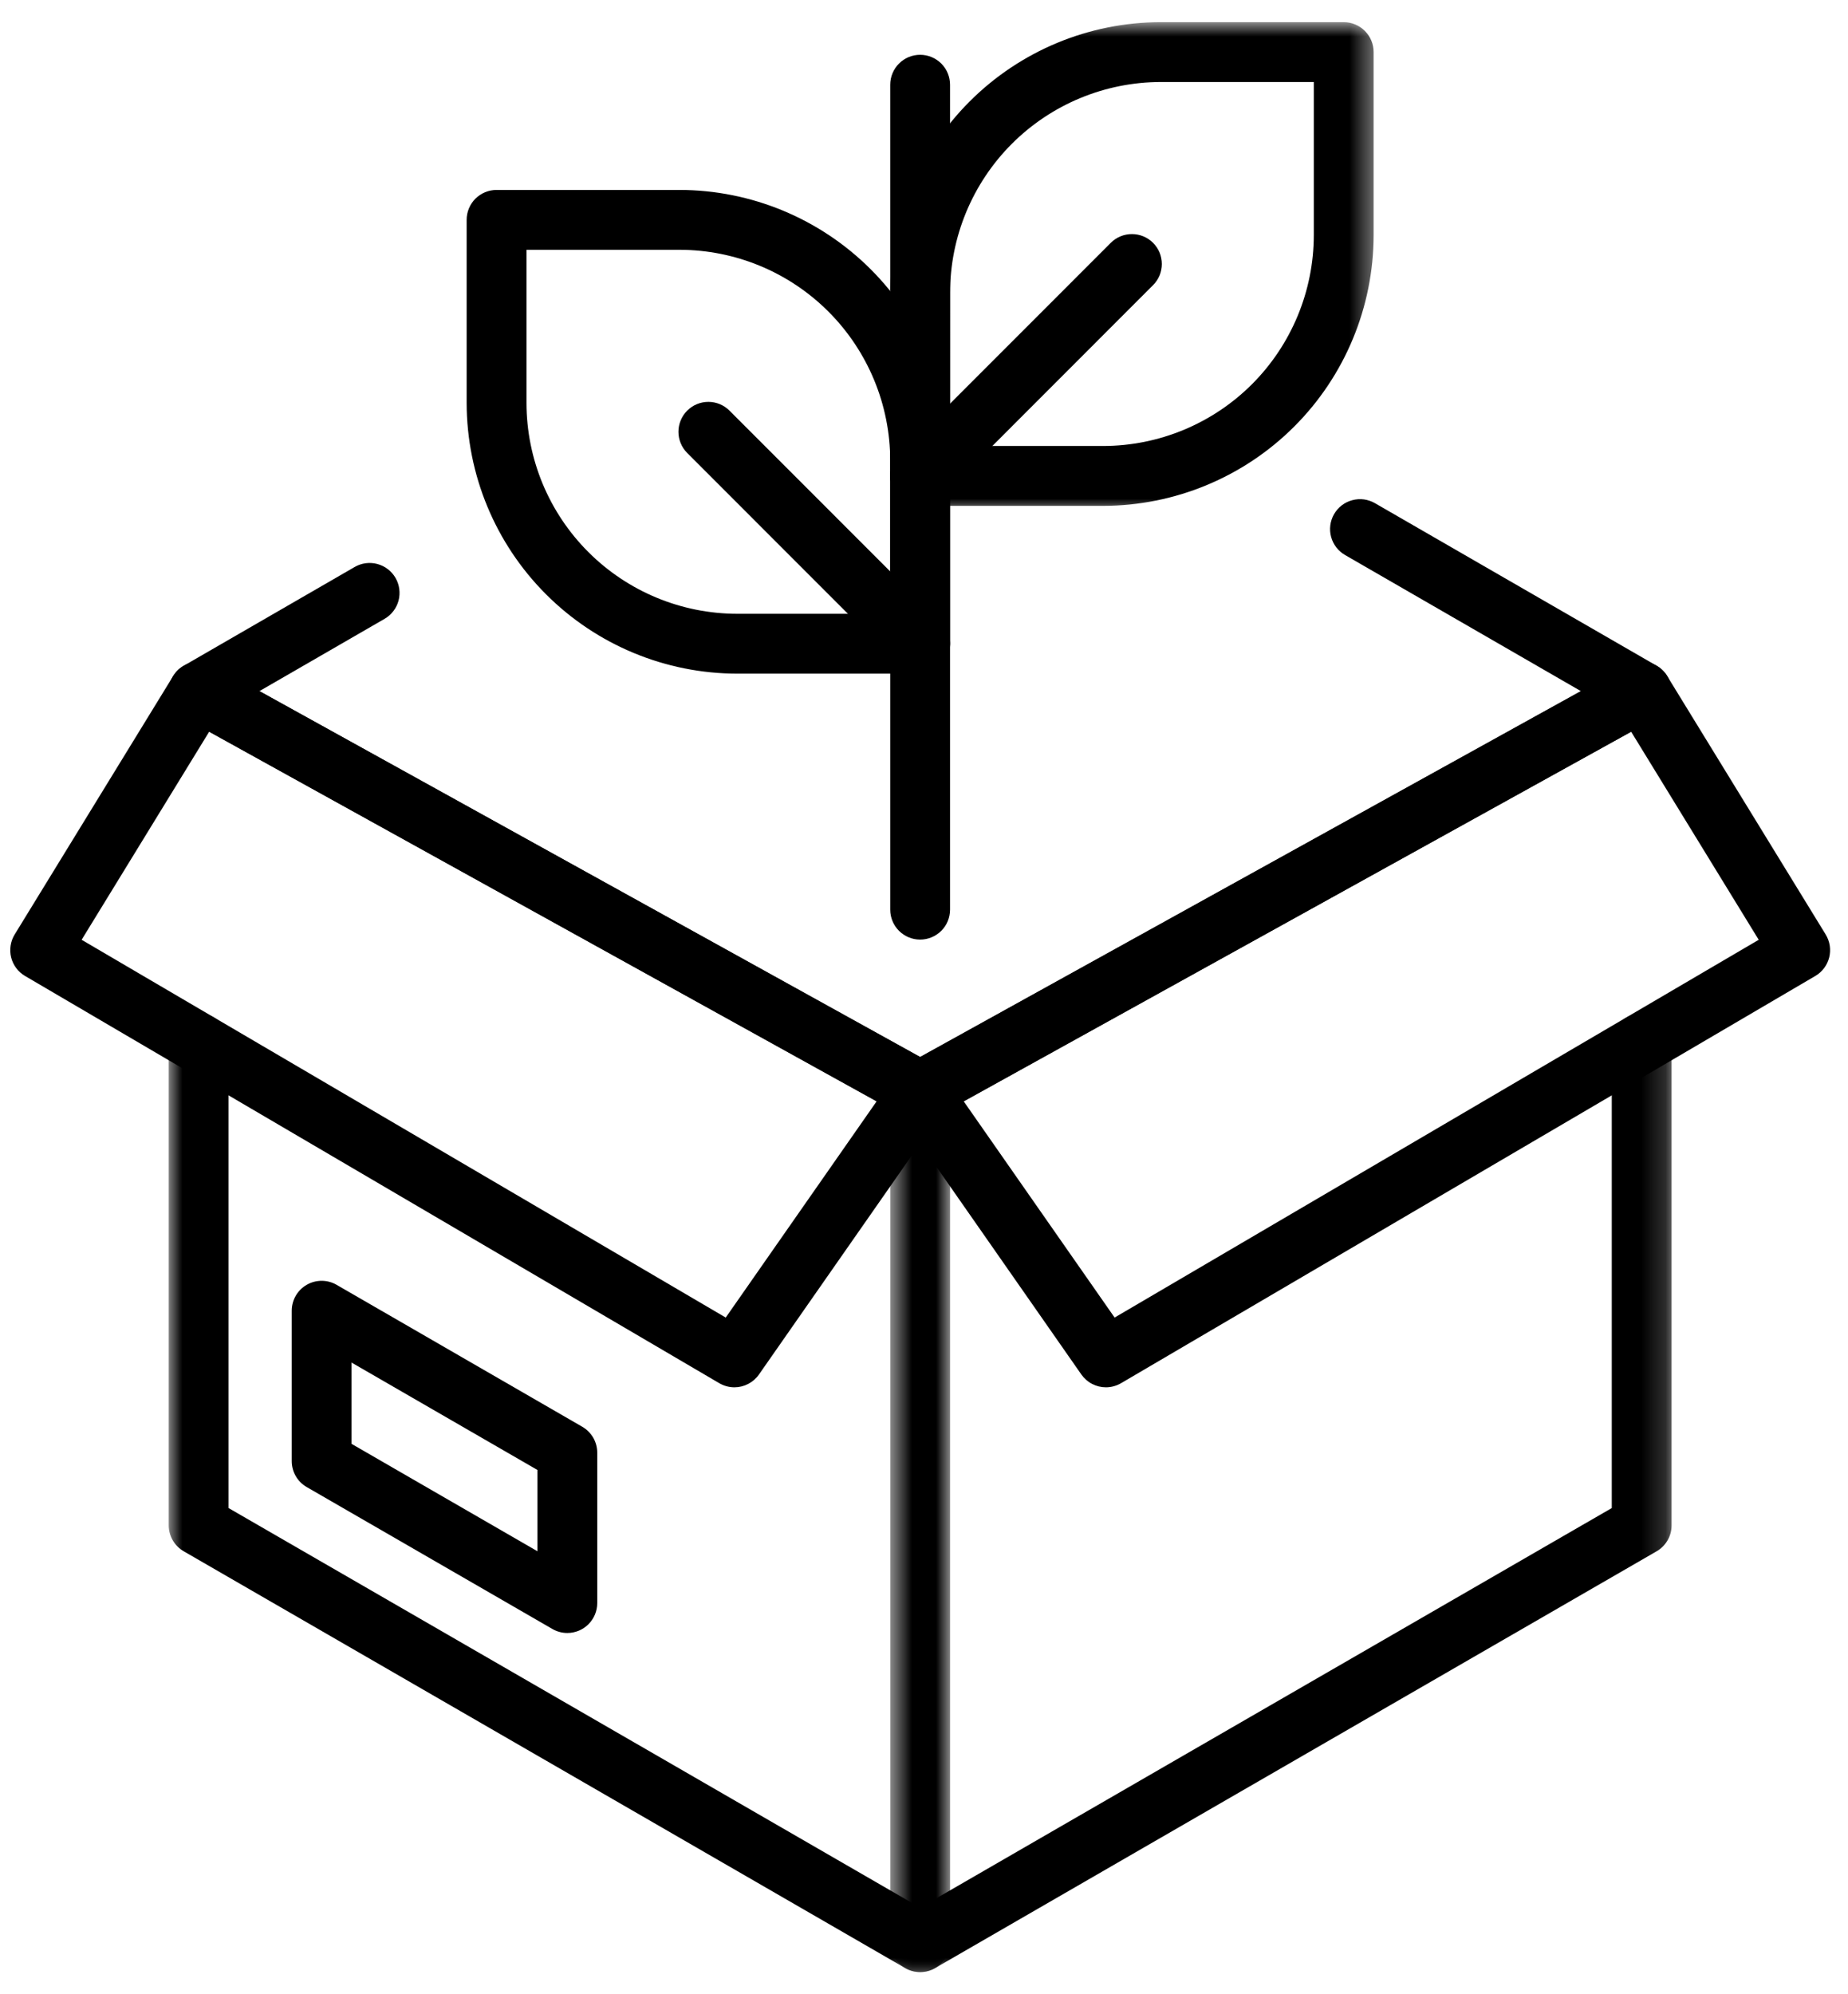
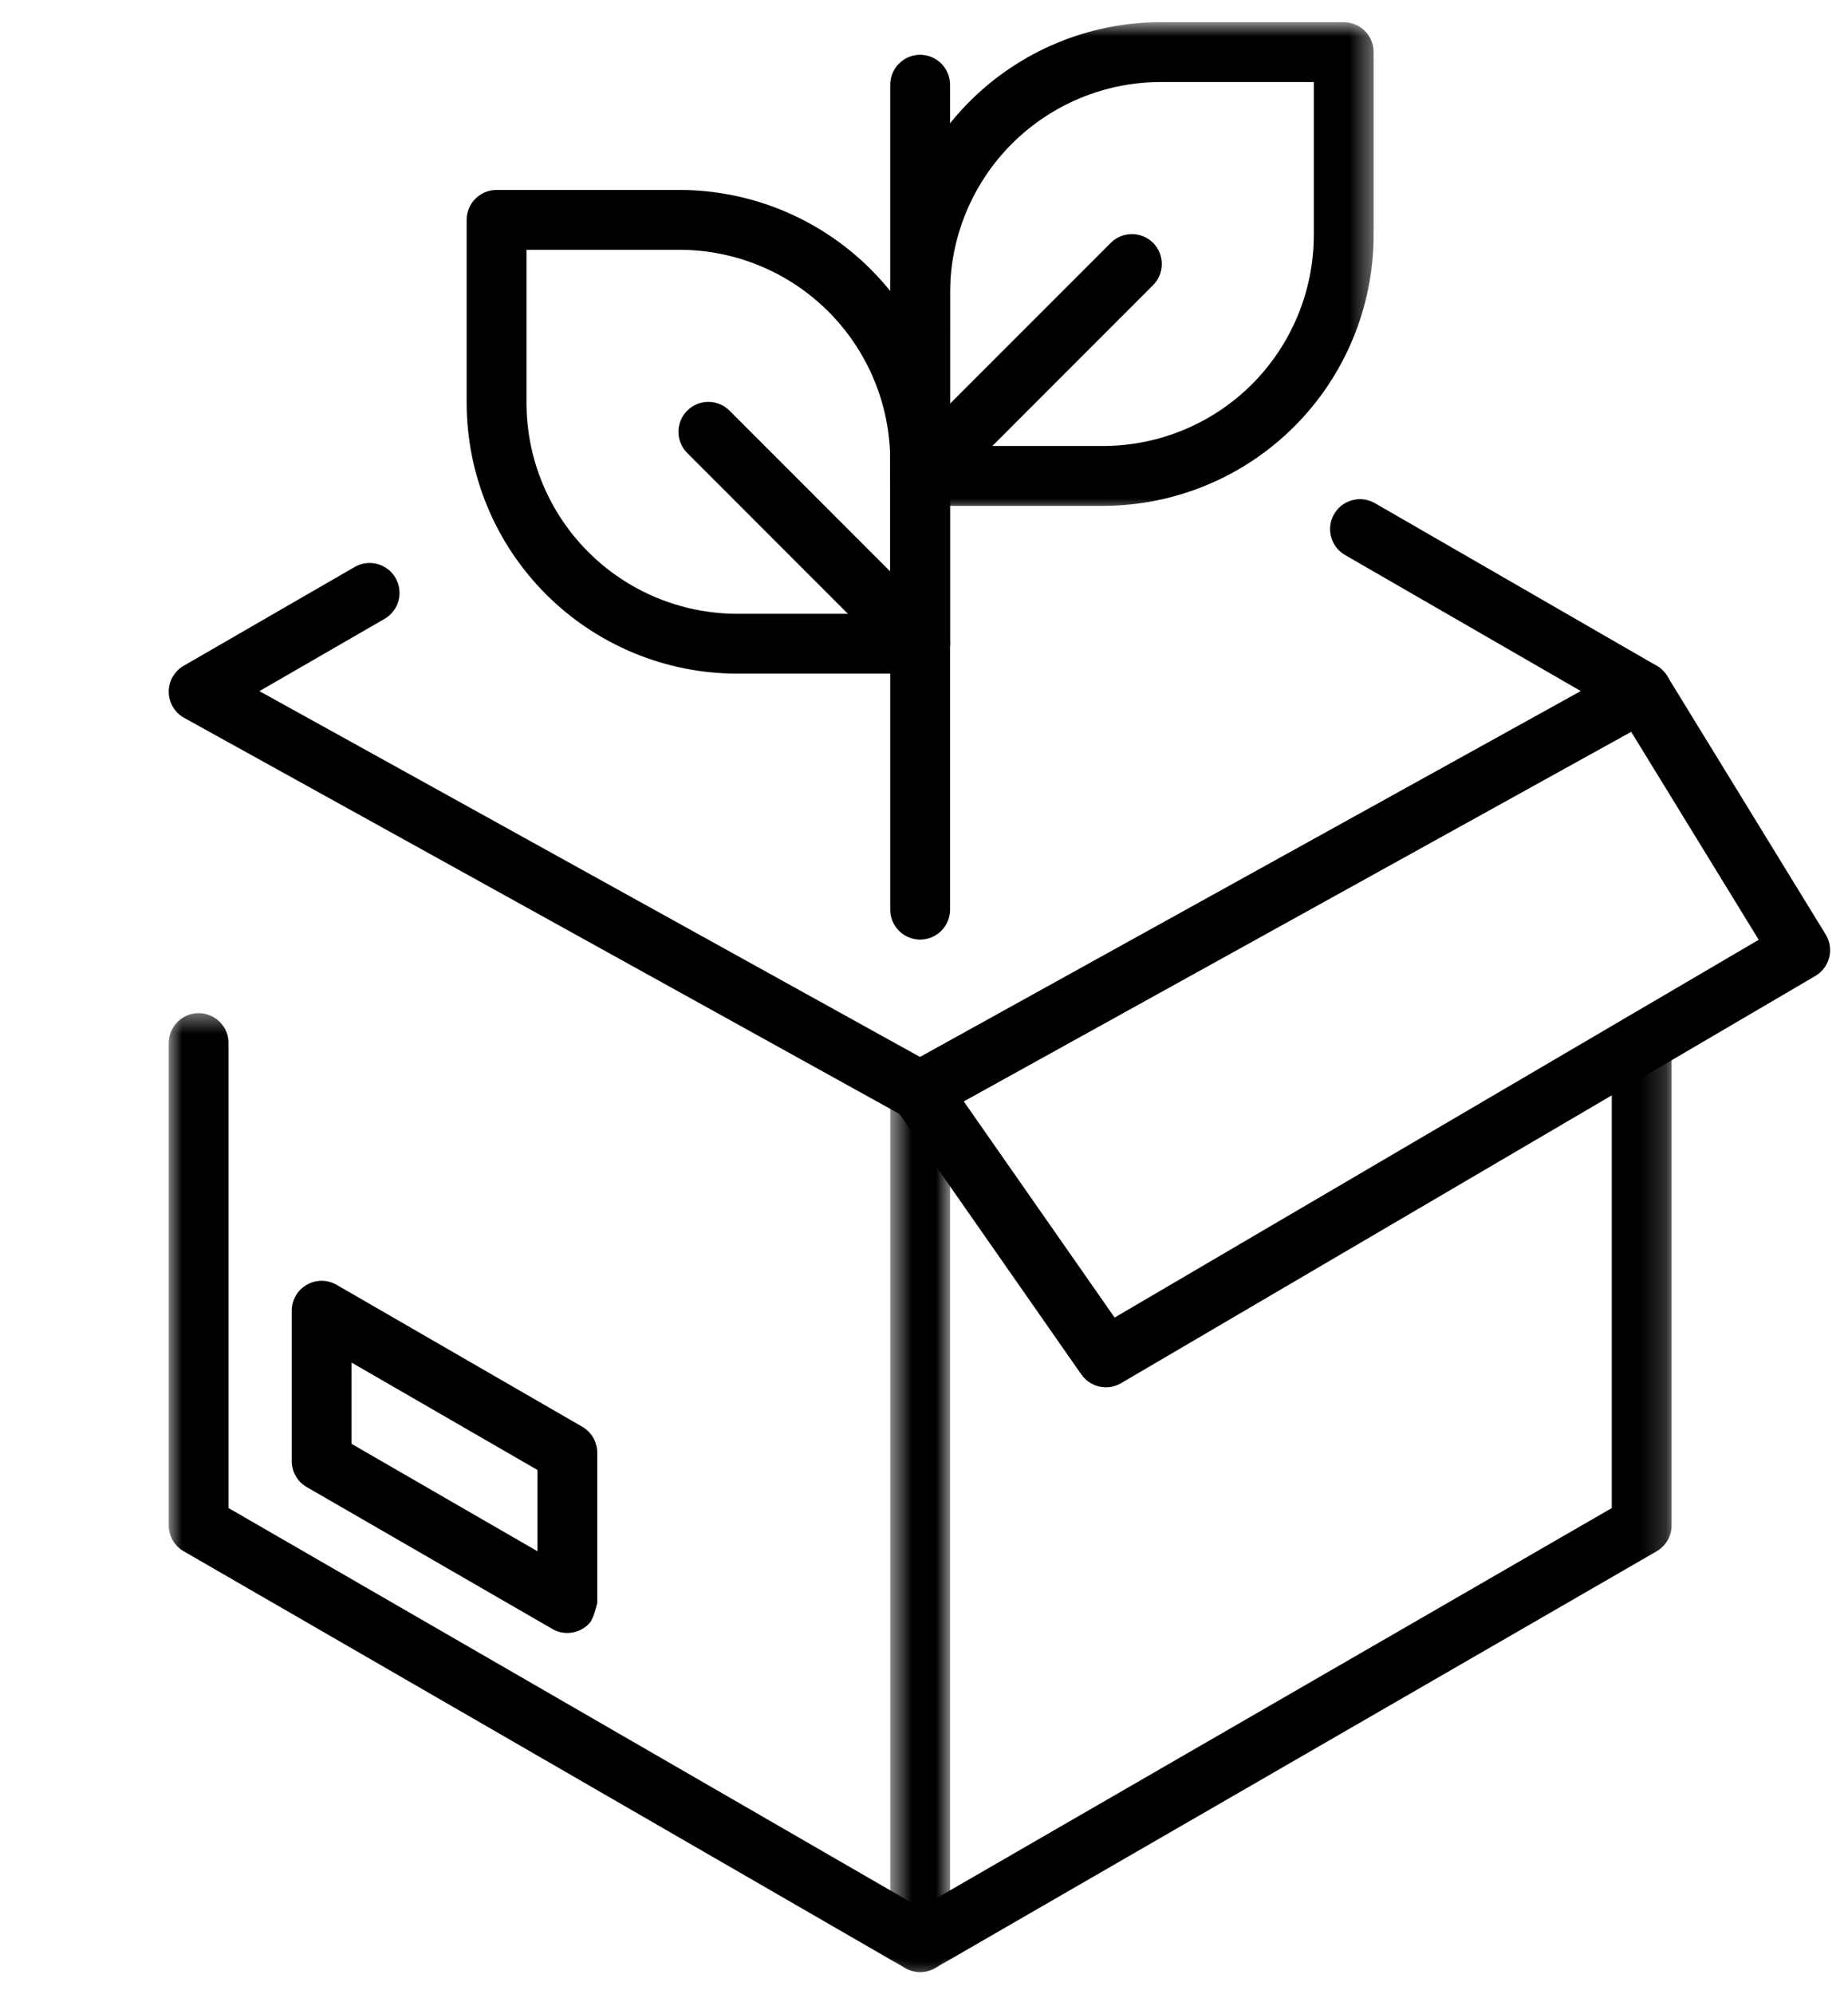
<svg xmlns="http://www.w3.org/2000/svg" width="76" height="82" viewBox="0 0 76 82" fill="none">
  <path d="M37.842 46.099C37.634 46.099 37.429 46.046 37.246 45.945L36.923 45.766L16.579 34.501L7.574 29.517C7.383 29.412 7.224 29.258 7.113 29.07C7.002 28.883 6.941 28.669 6.939 28.452C6.937 28.233 6.994 28.019 7.101 27.829C7.21 27.64 7.366 27.483 7.555 27.375L14.586 23.313C14.868 23.15 15.204 23.105 15.519 23.19C15.834 23.275 16.104 23.481 16.267 23.764C16.43 24.047 16.473 24.383 16.39 24.698C16.305 25.013 16.099 25.282 15.816 25.445L10.669 28.418L17.77 32.348L37.841 43.462L65.016 28.418L55.323 22.825C55.182 22.745 55.058 22.638 54.958 22.51C54.859 22.381 54.786 22.235 54.743 22.078C54.7 21.922 54.689 21.758 54.71 21.597C54.731 21.436 54.783 21.281 54.864 21.14C54.946 21 55.053 20.876 55.182 20.777C55.312 20.679 55.458 20.607 55.615 20.566C55.772 20.524 55.936 20.514 56.096 20.535C56.257 20.558 56.412 20.611 56.553 20.694L68.131 27.374C68.32 27.483 68.476 27.64 68.585 27.829C68.693 28.019 68.748 28.233 68.746 28.451C68.745 28.669 68.685 28.883 68.574 29.07C68.462 29.257 68.303 29.412 68.112 29.517L38.441 45.944C38.258 46.046 38.052 46.099 37.842 46.099Z" fill="black" />
  <mask id="mask0_199_8321" style="mask-type:luminance" maskUnits="userSpaceOnUse" x="6" y="41" width="63" height="41">
    <path d="M6.879 41.508H68.822V81.088H6.879V41.508Z" fill="white" />
  </mask>
  <g mask="url(#mask0_199_8321)">
    <path d="M37.842 81.089C37.627 81.089 37.414 81.032 37.228 80.924L7.555 63.785C7.368 63.676 7.212 63.521 7.104 63.334C6.997 63.147 6.939 62.935 6.939 62.719V42.89C6.939 42.563 7.069 42.251 7.3 42.02C7.53 41.788 7.844 41.659 8.17 41.659C8.496 41.659 8.809 41.788 9.04 42.02C9.27 42.251 9.4 42.563 9.4 42.89V62.008L37.842 78.438L66.285 62.008V42.89C66.285 42.563 66.415 42.251 66.645 42.02C66.876 41.788 67.188 41.659 67.515 41.659C67.841 41.659 68.154 41.788 68.385 42.02C68.616 42.251 68.745 42.563 68.745 42.89V62.719C68.746 62.935 68.688 63.148 68.581 63.334C68.472 63.521 68.317 63.676 68.13 63.785L38.457 80.924C38.271 81.032 38.058 81.089 37.842 81.089Z" fill="black" />
  </g>
  <mask id="mask1_199_8321" style="mask-type:luminance" maskUnits="userSpaceOnUse" x="36" y="43" width="4" height="39">
    <path d="M36.601 43.507H39.099V81.088H36.601V43.507Z" fill="white" />
  </mask>
  <g mask="url(#mask1_199_8321)">
    <path d="M37.842 81.089C37.517 81.089 37.203 80.959 36.972 80.729C36.742 80.498 36.612 80.184 36.612 79.859V44.868C36.612 44.542 36.742 44.228 36.972 43.998C37.203 43.767 37.517 43.638 37.842 43.638C38.168 43.638 38.481 43.767 38.712 43.998C38.943 44.228 39.073 44.542 39.073 44.868V79.859C39.073 80.184 38.943 80.498 38.712 80.729C38.481 80.959 38.168 81.089 37.842 81.089Z" fill="black" />
  </g>
-   <path d="M23.331 67.145C23.116 67.145 22.903 67.088 22.717 66.98L12.613 61.144C12.425 61.036 12.27 60.88 12.163 60.694C12.055 60.506 11.998 60.295 11.998 60.078V53.894C11.998 53.679 12.055 53.466 12.163 53.279C12.27 53.092 12.425 52.937 12.613 52.829C12.8 52.721 13.012 52.664 13.228 52.664C13.444 52.664 13.656 52.721 13.843 52.829L23.946 58.665C24.133 58.773 24.288 58.929 24.397 59.115C24.504 59.302 24.562 59.514 24.562 59.731V65.915C24.562 66.076 24.529 66.236 24.468 66.386C24.405 66.534 24.315 66.671 24.201 66.785C24.087 66.899 23.951 66.99 23.802 67.051C23.652 67.113 23.493 67.145 23.331 67.145ZM14.458 59.368L22.101 63.783V60.441L14.458 56.026V59.368Z" fill="black" />
-   <path d="M30.203 57.043C29.985 57.043 29.77 56.984 29.581 56.874L1.03 40.13C0.888 40.047 0.765 39.937 0.667 39.806C0.569 39.675 0.498 39.526 0.458 39.367C0.419 39.208 0.411 39.043 0.436 38.881C0.461 38.719 0.517 38.564 0.603 38.424L7.122 27.796C7.287 27.526 7.55 27.33 7.856 27.25C8.163 27.169 8.489 27.21 8.766 27.363L38.438 43.791C38.589 43.875 38.721 43.989 38.824 44.127C38.928 44.265 39.002 44.423 39.041 44.59C39.08 44.758 39.083 44.933 39.05 45.102C39.017 45.271 38.95 45.431 38.85 45.573L31.212 56.517C31.099 56.679 30.947 56.812 30.772 56.903C30.596 56.995 30.401 57.043 30.203 57.043ZM3.357 38.642L29.846 54.175L36.052 45.284L8.603 30.086L3.357 38.642Z" fill="black" />
+   <path d="M23.331 67.145C23.116 67.145 22.903 67.088 22.717 66.98L12.613 61.144C12.425 61.036 12.27 60.88 12.163 60.694C12.055 60.506 11.998 60.295 11.998 60.078V53.894C11.998 53.679 12.055 53.466 12.163 53.279C12.27 53.092 12.425 52.937 12.613 52.829C12.8 52.721 13.012 52.664 13.228 52.664C13.444 52.664 13.656 52.721 13.843 52.829L23.946 58.665C24.133 58.773 24.288 58.929 24.397 59.115C24.504 59.302 24.562 59.514 24.562 59.731V65.915C24.405 66.534 24.315 66.671 24.201 66.785C24.087 66.899 23.951 66.99 23.802 67.051C23.652 67.113 23.493 67.145 23.331 67.145ZM14.458 59.368L22.101 63.783V60.441L14.458 56.026V59.368Z" fill="black" />
  <path d="M45.482 57.043C45.284 57.043 45.089 56.995 44.913 56.903C44.736 56.812 44.586 56.679 44.472 56.517L36.834 45.573C36.735 45.431 36.667 45.271 36.635 45.102C36.602 44.933 36.605 44.758 36.644 44.59C36.683 44.423 36.757 44.265 36.861 44.127C36.964 43.989 37.096 43.875 37.246 43.791L66.919 27.363C67.196 27.21 67.522 27.169 67.828 27.25C68.134 27.33 68.397 27.526 68.563 27.796L75.082 38.424C75.167 38.564 75.224 38.719 75.249 38.881C75.274 39.043 75.266 39.208 75.227 39.367C75.187 39.526 75.116 39.675 75.018 39.806C74.92 39.937 74.797 40.047 74.655 40.13L46.103 56.874C45.915 56.984 45.7 57.043 45.482 57.043ZM39.633 45.284L45.839 54.175L72.328 38.642L67.081 30.086L39.633 45.284Z" fill="black" />
  <path d="M37.841 38.634C37.514 38.634 37.202 38.504 36.971 38.273C36.741 38.043 36.611 37.73 36.611 37.403V3.485C36.611 3.158 36.741 2.845 36.971 2.614C37.202 2.383 37.514 2.253 37.841 2.253C38.167 2.253 38.48 2.383 38.711 2.614C38.942 2.845 39.071 3.158 39.071 3.485V37.403C39.071 37.73 38.942 38.043 38.711 38.273C38.48 38.504 38.167 38.634 37.841 38.634Z" fill="black" />
  <mask id="mask2_199_8321" style="mask-type:luminance" maskUnits="userSpaceOnUse" x="36" y="0" width="21" height="22">
    <path d="M36.601 0.912H56.583V21.027H36.601V0.912Z" fill="white" />
  </mask>
  <g mask="url(#mask2_199_8321)">
    <path d="M45.365 20.8H37.841C37.514 20.8 37.202 20.67 36.971 20.439C36.741 20.209 36.611 19.895 36.611 19.57V12.041C36.614 9.091 37.788 6.262 39.874 4.175C41.959 2.088 44.787 0.914 47.737 0.911H55.261C55.587 0.911 55.9 1.04 56.13 1.271C56.361 1.502 56.491 1.814 56.491 2.141V9.669C56.487 12.62 55.315 15.449 53.229 17.536C51.143 19.622 48.315 20.796 45.365 20.8ZM39.071 18.338H45.365C47.662 18.336 49.865 17.421 51.49 15.797C53.114 14.171 54.028 11.967 54.031 9.669V3.372H47.737C45.439 3.375 43.237 4.289 41.612 5.914C39.988 7.54 39.074 9.743 39.072 12.041L39.071 18.338Z" fill="black" />
  </g>
  <path d="M37.841 20.8C37.597 20.8 37.36 20.728 37.157 20.592C36.955 20.457 36.797 20.265 36.705 20.04C36.611 19.815 36.587 19.567 36.634 19.328C36.682 19.09 36.799 18.871 36.971 18.698L45.681 9.985C45.795 9.87 45.931 9.78 46.08 9.718C46.229 9.656 46.389 9.625 46.551 9.625C46.712 9.625 46.872 9.656 47.021 9.718C47.171 9.78 47.306 9.87 47.42 9.985C47.535 10.099 47.625 10.234 47.688 10.384C47.749 10.534 47.781 10.694 47.781 10.855C47.781 11.017 47.749 11.177 47.688 11.326C47.625 11.475 47.535 11.611 47.42 11.725L38.711 20.439C38.596 20.554 38.461 20.645 38.312 20.706C38.162 20.769 38.002 20.8 37.841 20.8Z" fill="black" />
  <path d="M37.841 27.699H30.317C27.367 27.696 24.54 26.522 22.454 24.435C20.368 22.348 19.195 19.519 19.191 16.568V9.04C19.191 8.714 19.321 8.401 19.551 8.17C19.783 7.94 20.095 7.81 20.422 7.81H27.945C30.895 7.813 33.723 8.988 35.809 11.073C37.895 13.16 39.068 15.99 39.071 18.941V26.468C39.071 26.63 39.039 26.79 38.977 26.94C38.915 27.089 38.825 27.225 38.711 27.339C38.596 27.453 38.461 27.544 38.312 27.605C38.162 27.668 38.002 27.699 37.841 27.699ZM21.652 10.271V16.568C21.654 18.867 22.568 21.07 24.193 22.696C25.817 24.321 28.019 25.235 30.317 25.238H36.611V18.941C36.608 16.642 35.695 14.438 34.07 12.813C32.446 11.188 30.243 10.273 27.945 10.271H21.652Z" fill="black" />
  <path d="M37.841 27.699C37.679 27.699 37.519 27.668 37.37 27.606C37.221 27.544 37.085 27.453 36.971 27.339L28.261 18.625C28.031 18.394 27.901 18.081 27.901 17.755C27.901 17.428 28.031 17.115 28.261 16.885C28.493 16.653 28.805 16.524 29.132 16.524C29.457 16.524 29.771 16.653 30.001 16.885L38.711 25.598C38.883 25.77 39.001 25.989 39.047 26.229C39.095 26.466 39.071 26.714 38.977 26.94C38.884 27.164 38.726 27.356 38.524 27.492C38.322 27.627 38.084 27.699 37.841 27.699Z" fill="black" />
</svg>